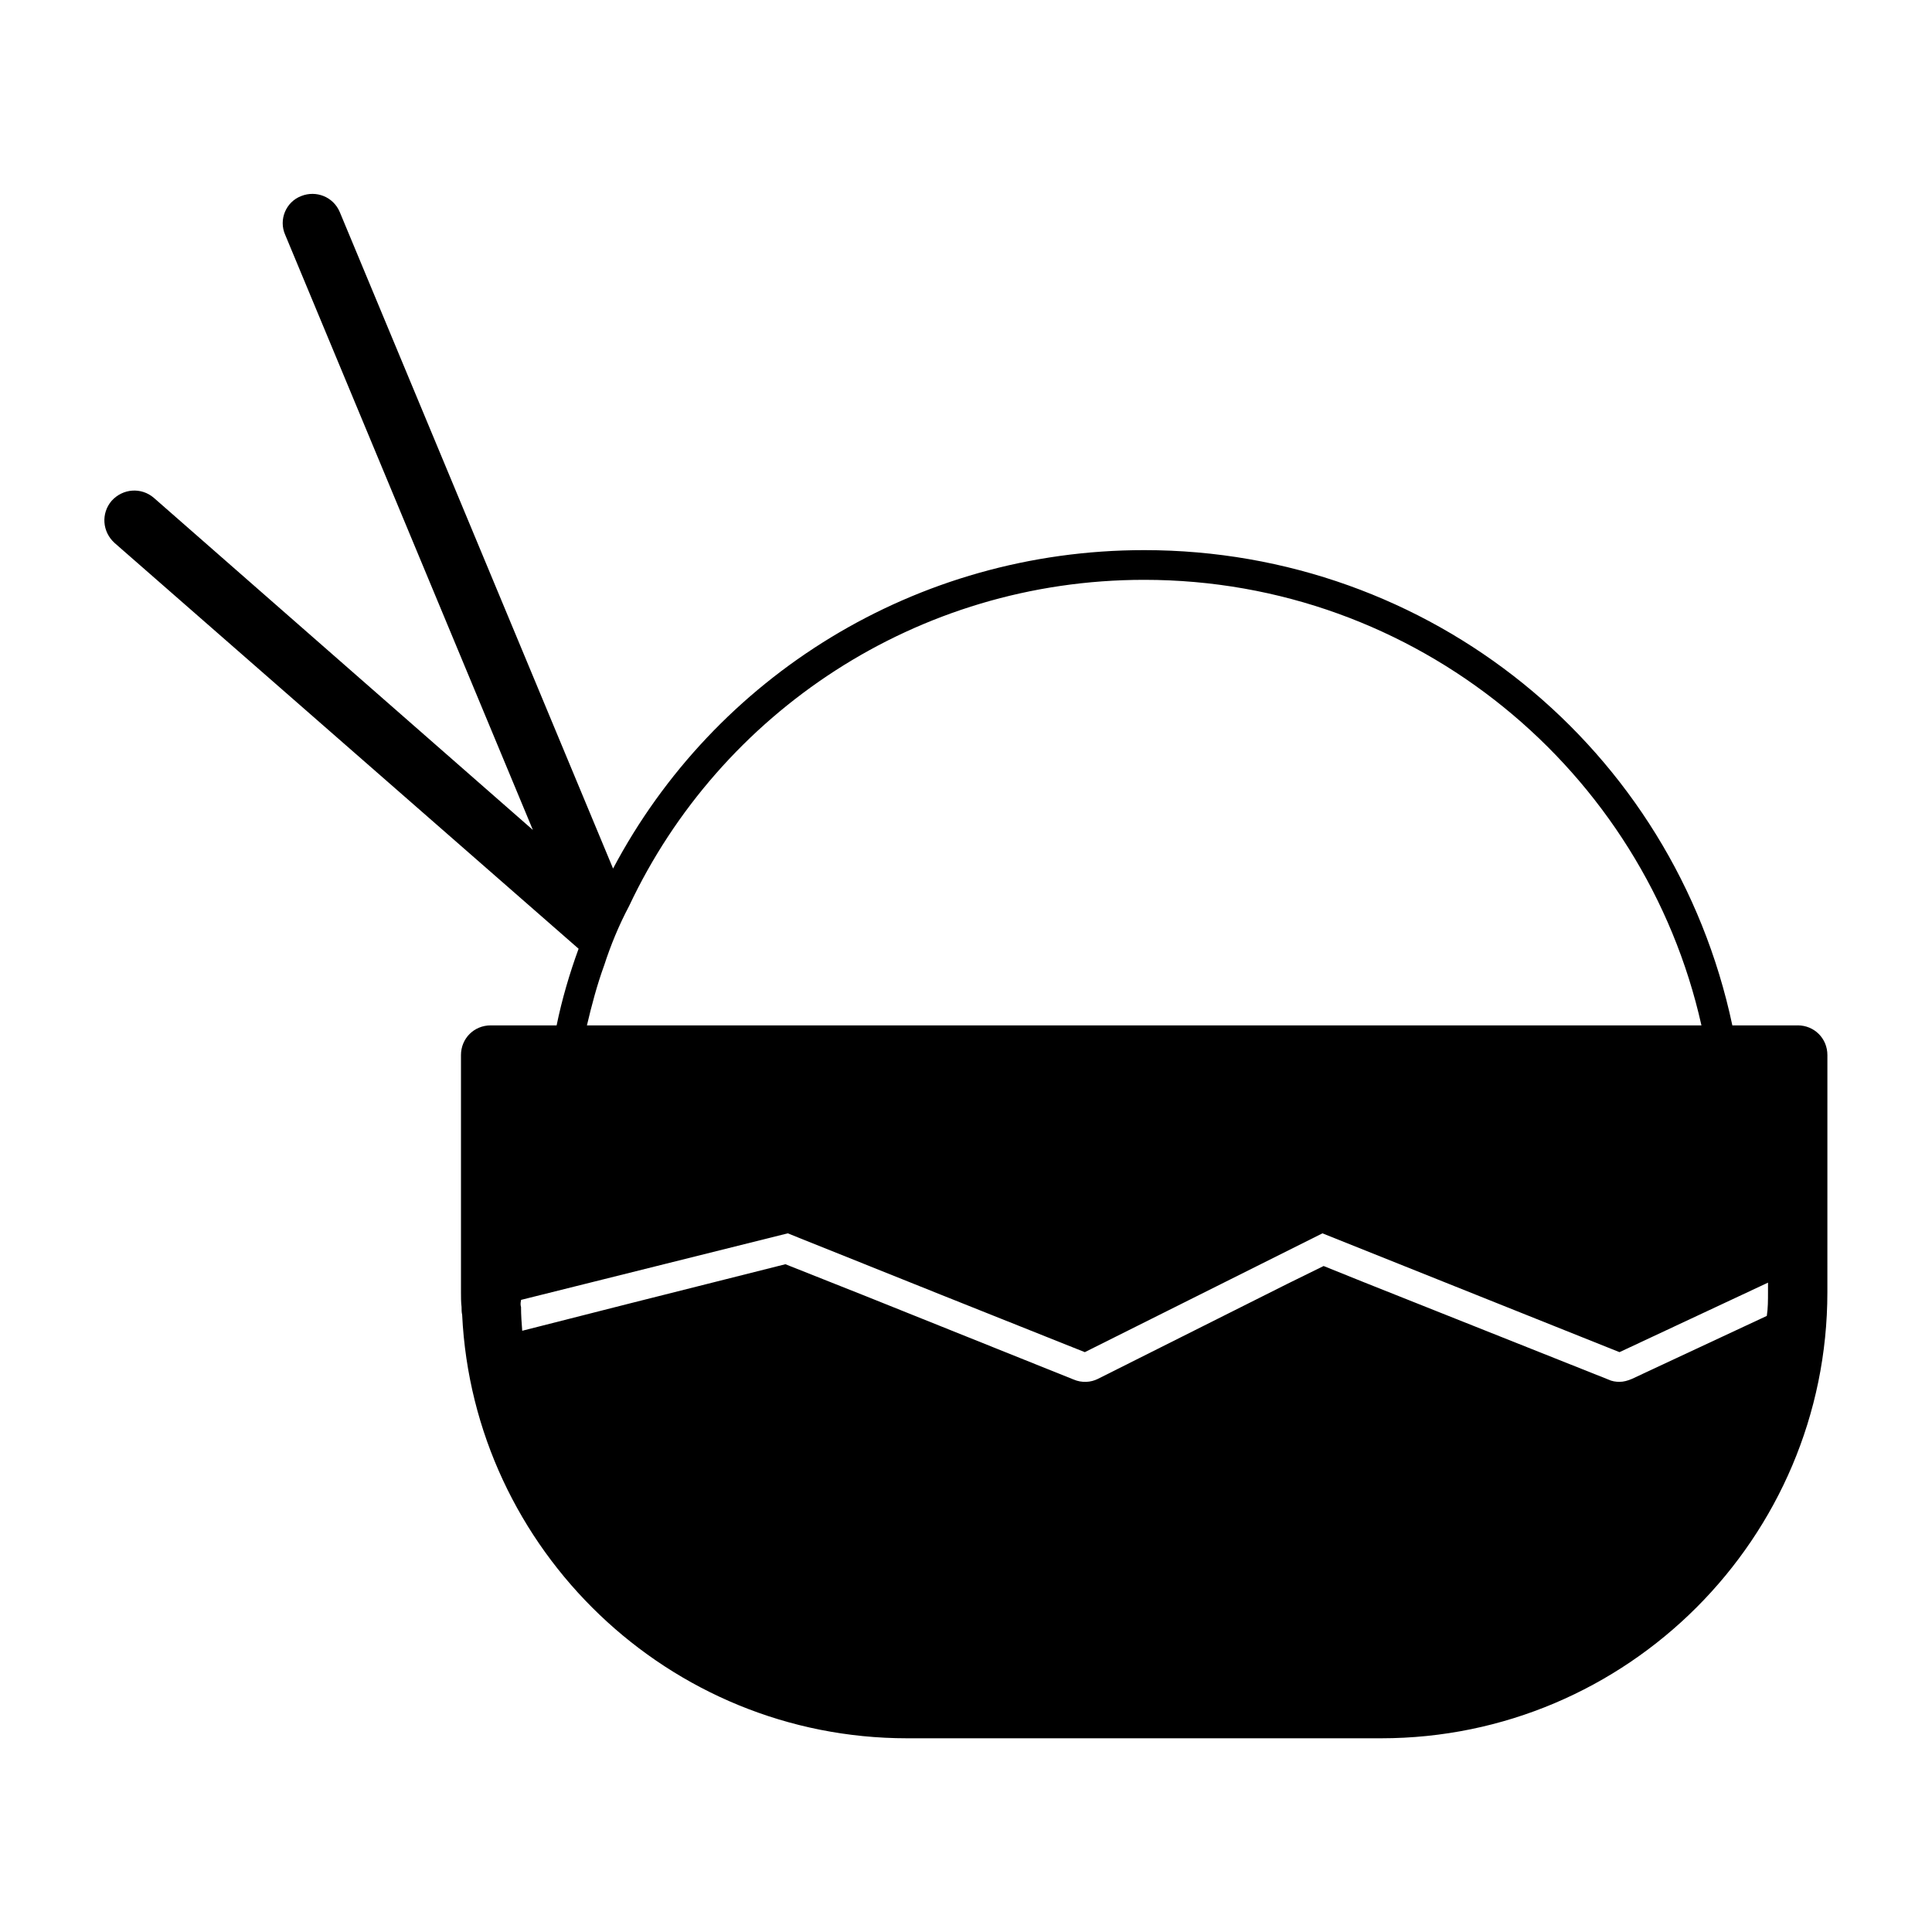
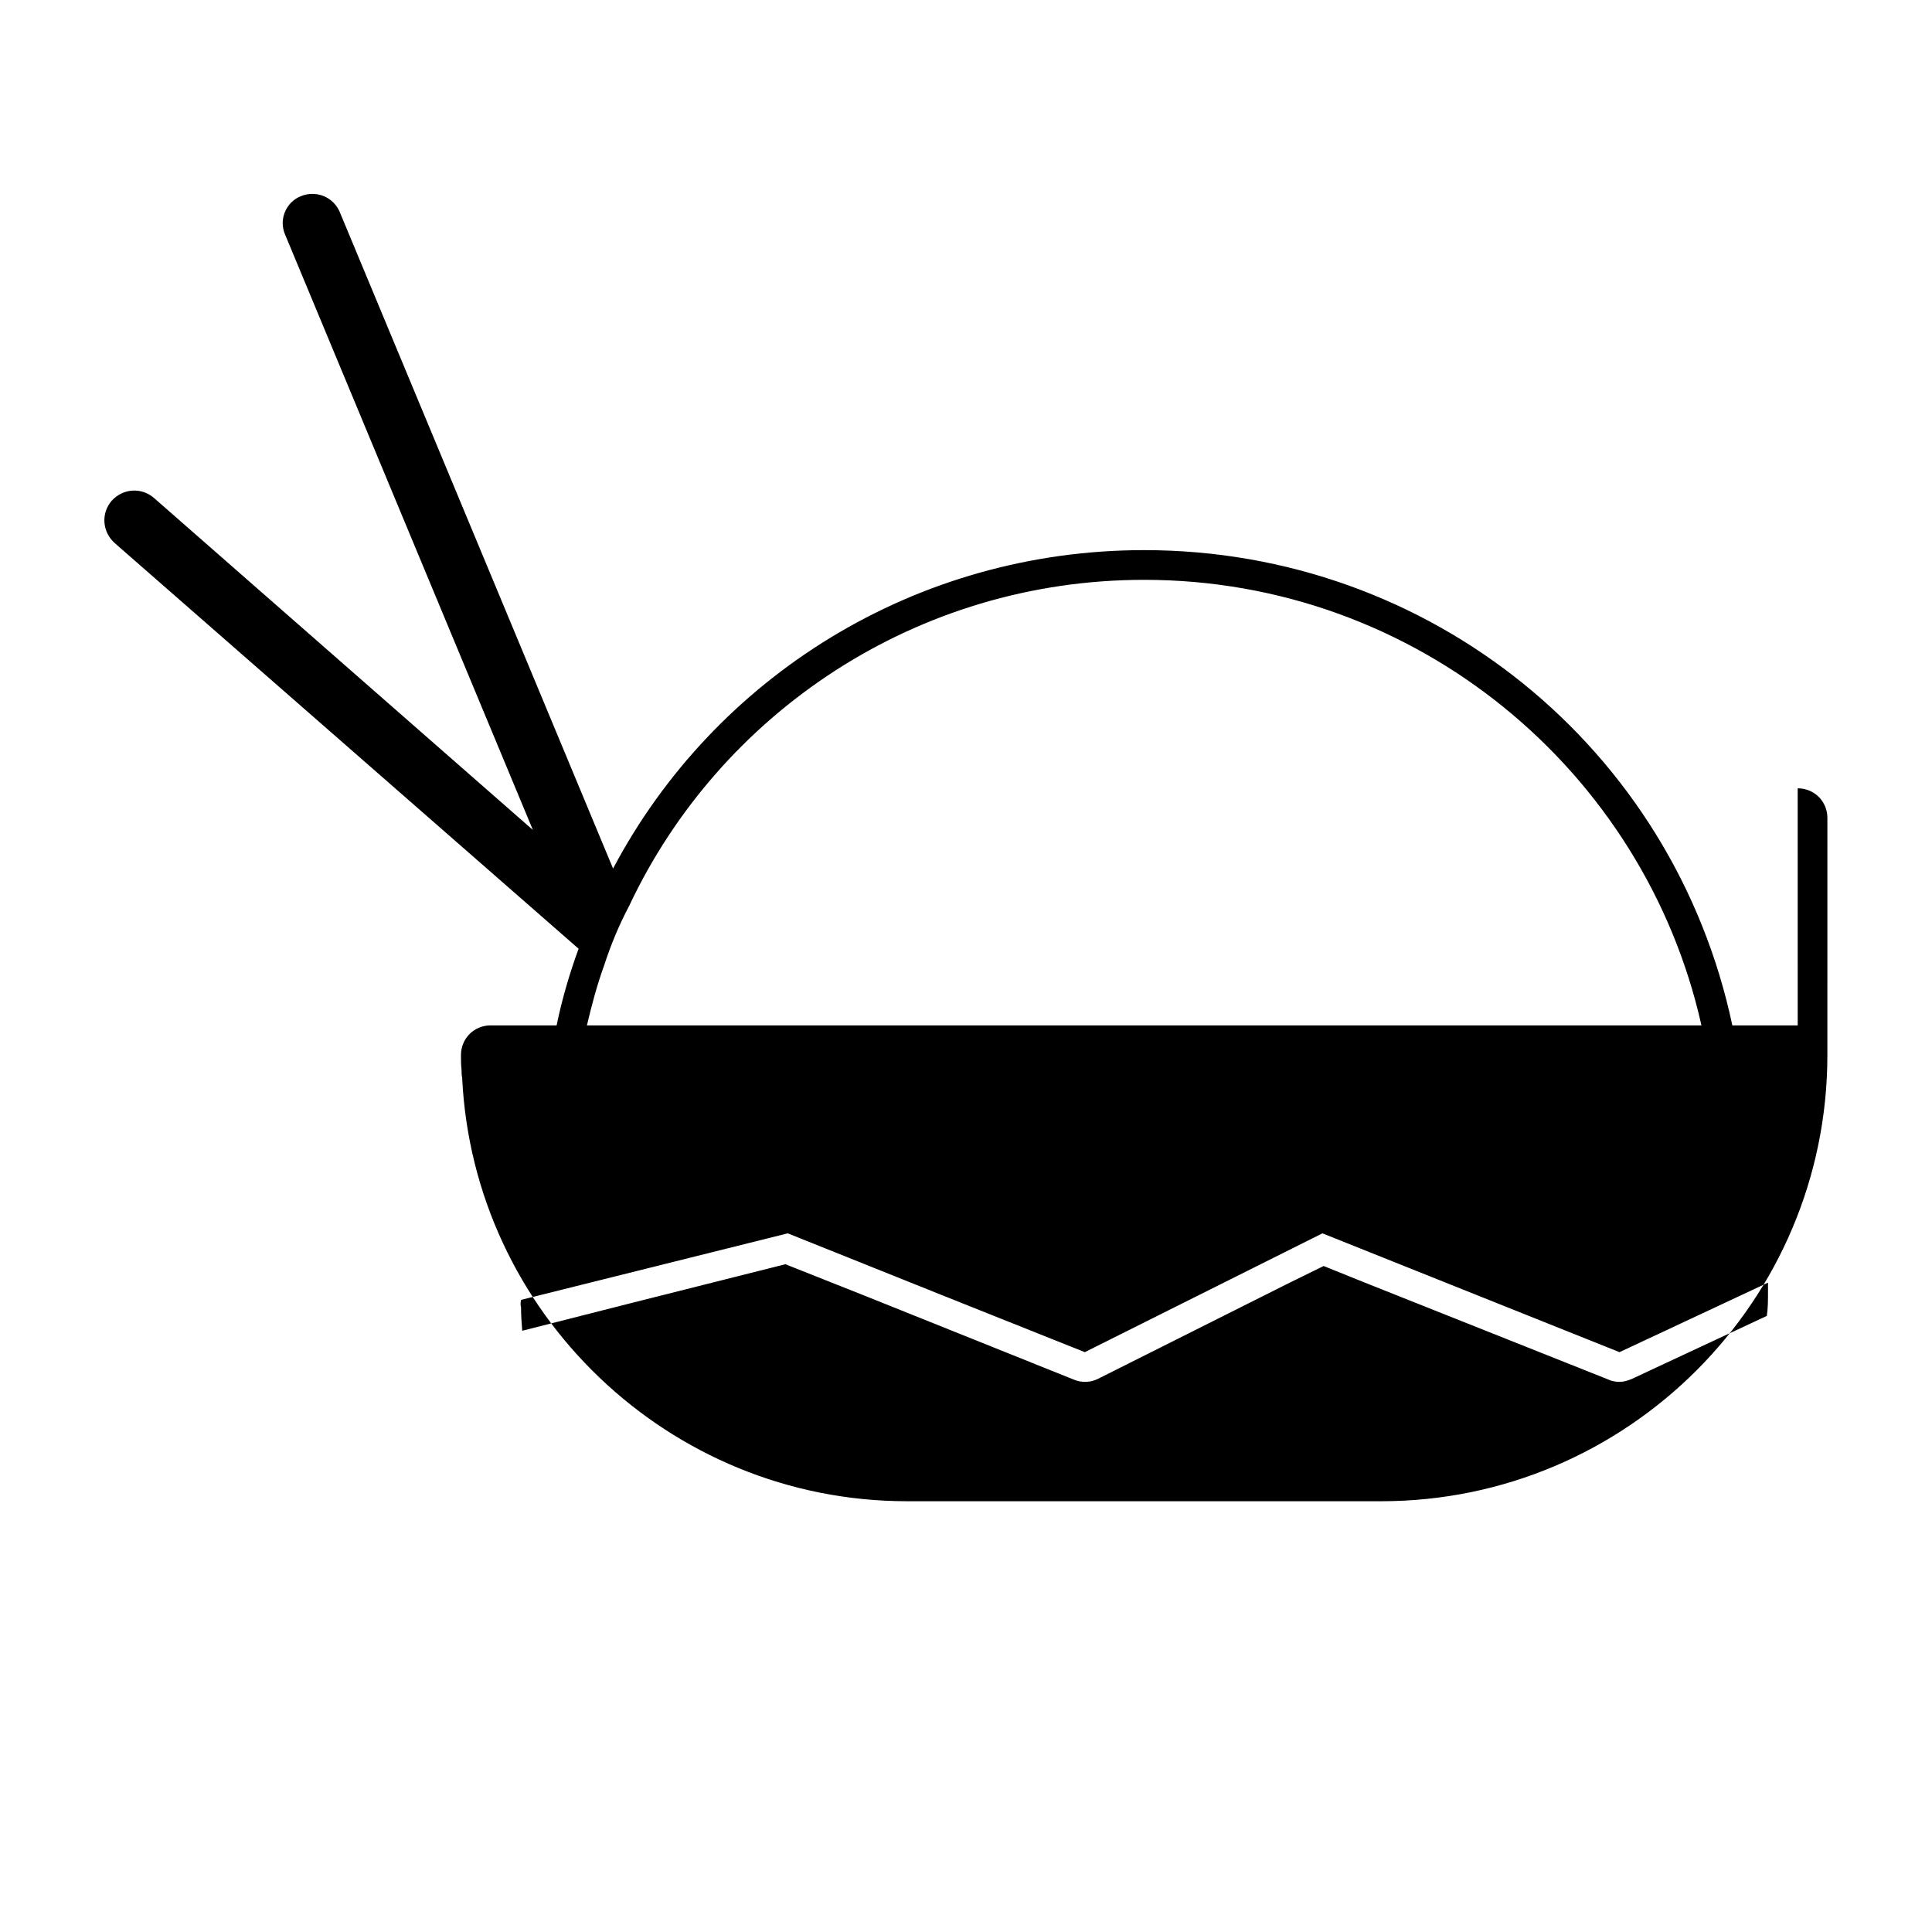
<svg xmlns="http://www.w3.org/2000/svg" fill="#000000" width="800px" height="800px" version="1.1" viewBox="144 144 512 512">
-   <path d="m620.41 415.74h-17.32c-15.586-73.523-80.137-125.95-155.87-125.95-60.613 0-113.83 33.535-140.75 84.387l-72.422-173.97c-1.73-4.094-6.297-5.824-10.234-4.25-4.094 1.574-5.984 6.297-4.25 10.234l65.652 157.75-100.45-88.012c-3.305-2.832-8.188-2.516-11.18 0.789-2.832 3.305-2.519 8.188 0.789 11.18l122.96 107.53c-2.363 6.453-4.41 13.383-5.824 20.309h-17.477c-4.41 0-7.871 3.465-7.871 7.871v62.82c0 1.258 0 2.676 0.156 3.938 0 0.629 0 1.418 0.156 2.047 2.992 62.344 54.789 112.25 117.92 112.25h125.64c65.18 0 118.24-53.059 118.24-118.24l0.004-62.82c0-4.406-3.465-7.871-7.875-7.871zm-7.871 70.691c0 2.203 0 4.25-0.316 6.297l-35.738 16.688c-1.102 0.473-2.203 0.789-3.305 0.789-0.945 0-2.047-0.156-2.992-0.629l-64.867-25.82-10.547-4.25-9.605 4.723-50.223 25.191c-1.891 0.945-4.25 1.102-6.453 0.156l-54.945-22.043-21.41-8.5-41.25 10.391-28.496 7.242c-0.156-2.047-0.316-4.094-0.316-6.297-0.156-0.473-0.156-1.102 0-1.73v-0.156l70.688-17.637 40.461 16.215 38.262 15.273 34.953-17.477 28.02-14.012 30.699 12.281 48.023 19.207 39.359-18.422zm-308.43-86.594c1.73-5.352 3.938-10.707 6.613-15.742 24.086-51.168 76.199-86.434 136.5-86.434 72.109 0 132.57 50.539 147.68 118.08l-295.36-0.004c1.262-5.352 2.676-10.707 4.566-15.902z" />
+   <path d="m620.41 415.74h-17.32c-15.586-73.523-80.137-125.95-155.87-125.95-60.613 0-113.83 33.535-140.75 84.387l-72.422-173.97c-1.73-4.094-6.297-5.824-10.234-4.25-4.094 1.574-5.984 6.297-4.25 10.234l65.652 157.75-100.45-88.012c-3.305-2.832-8.188-2.516-11.18 0.789-2.832 3.305-2.519 8.188 0.789 11.18l122.96 107.53c-2.363 6.453-4.41 13.383-5.824 20.309h-17.477c-4.41 0-7.871 3.465-7.871 7.871c0 1.258 0 2.676 0.156 3.938 0 0.629 0 1.418 0.156 2.047 2.992 62.344 54.789 112.25 117.92 112.25h125.64c65.18 0 118.24-53.059 118.24-118.24l0.004-62.82c0-4.406-3.465-7.871-7.875-7.871zm-7.871 70.691c0 2.203 0 4.25-0.316 6.297l-35.738 16.688c-1.102 0.473-2.203 0.789-3.305 0.789-0.945 0-2.047-0.156-2.992-0.629l-64.867-25.82-10.547-4.25-9.605 4.723-50.223 25.191c-1.891 0.945-4.25 1.102-6.453 0.156l-54.945-22.043-21.41-8.5-41.25 10.391-28.496 7.242c-0.156-2.047-0.316-4.094-0.316-6.297-0.156-0.473-0.156-1.102 0-1.73v-0.156l70.688-17.637 40.461 16.215 38.262 15.273 34.953-17.477 28.02-14.012 30.699 12.281 48.023 19.207 39.359-18.422zm-308.43-86.594c1.73-5.352 3.938-10.707 6.613-15.742 24.086-51.168 76.199-86.434 136.5-86.434 72.109 0 132.57 50.539 147.68 118.08l-295.36-0.004c1.262-5.352 2.676-10.707 4.566-15.902z" />
</svg>